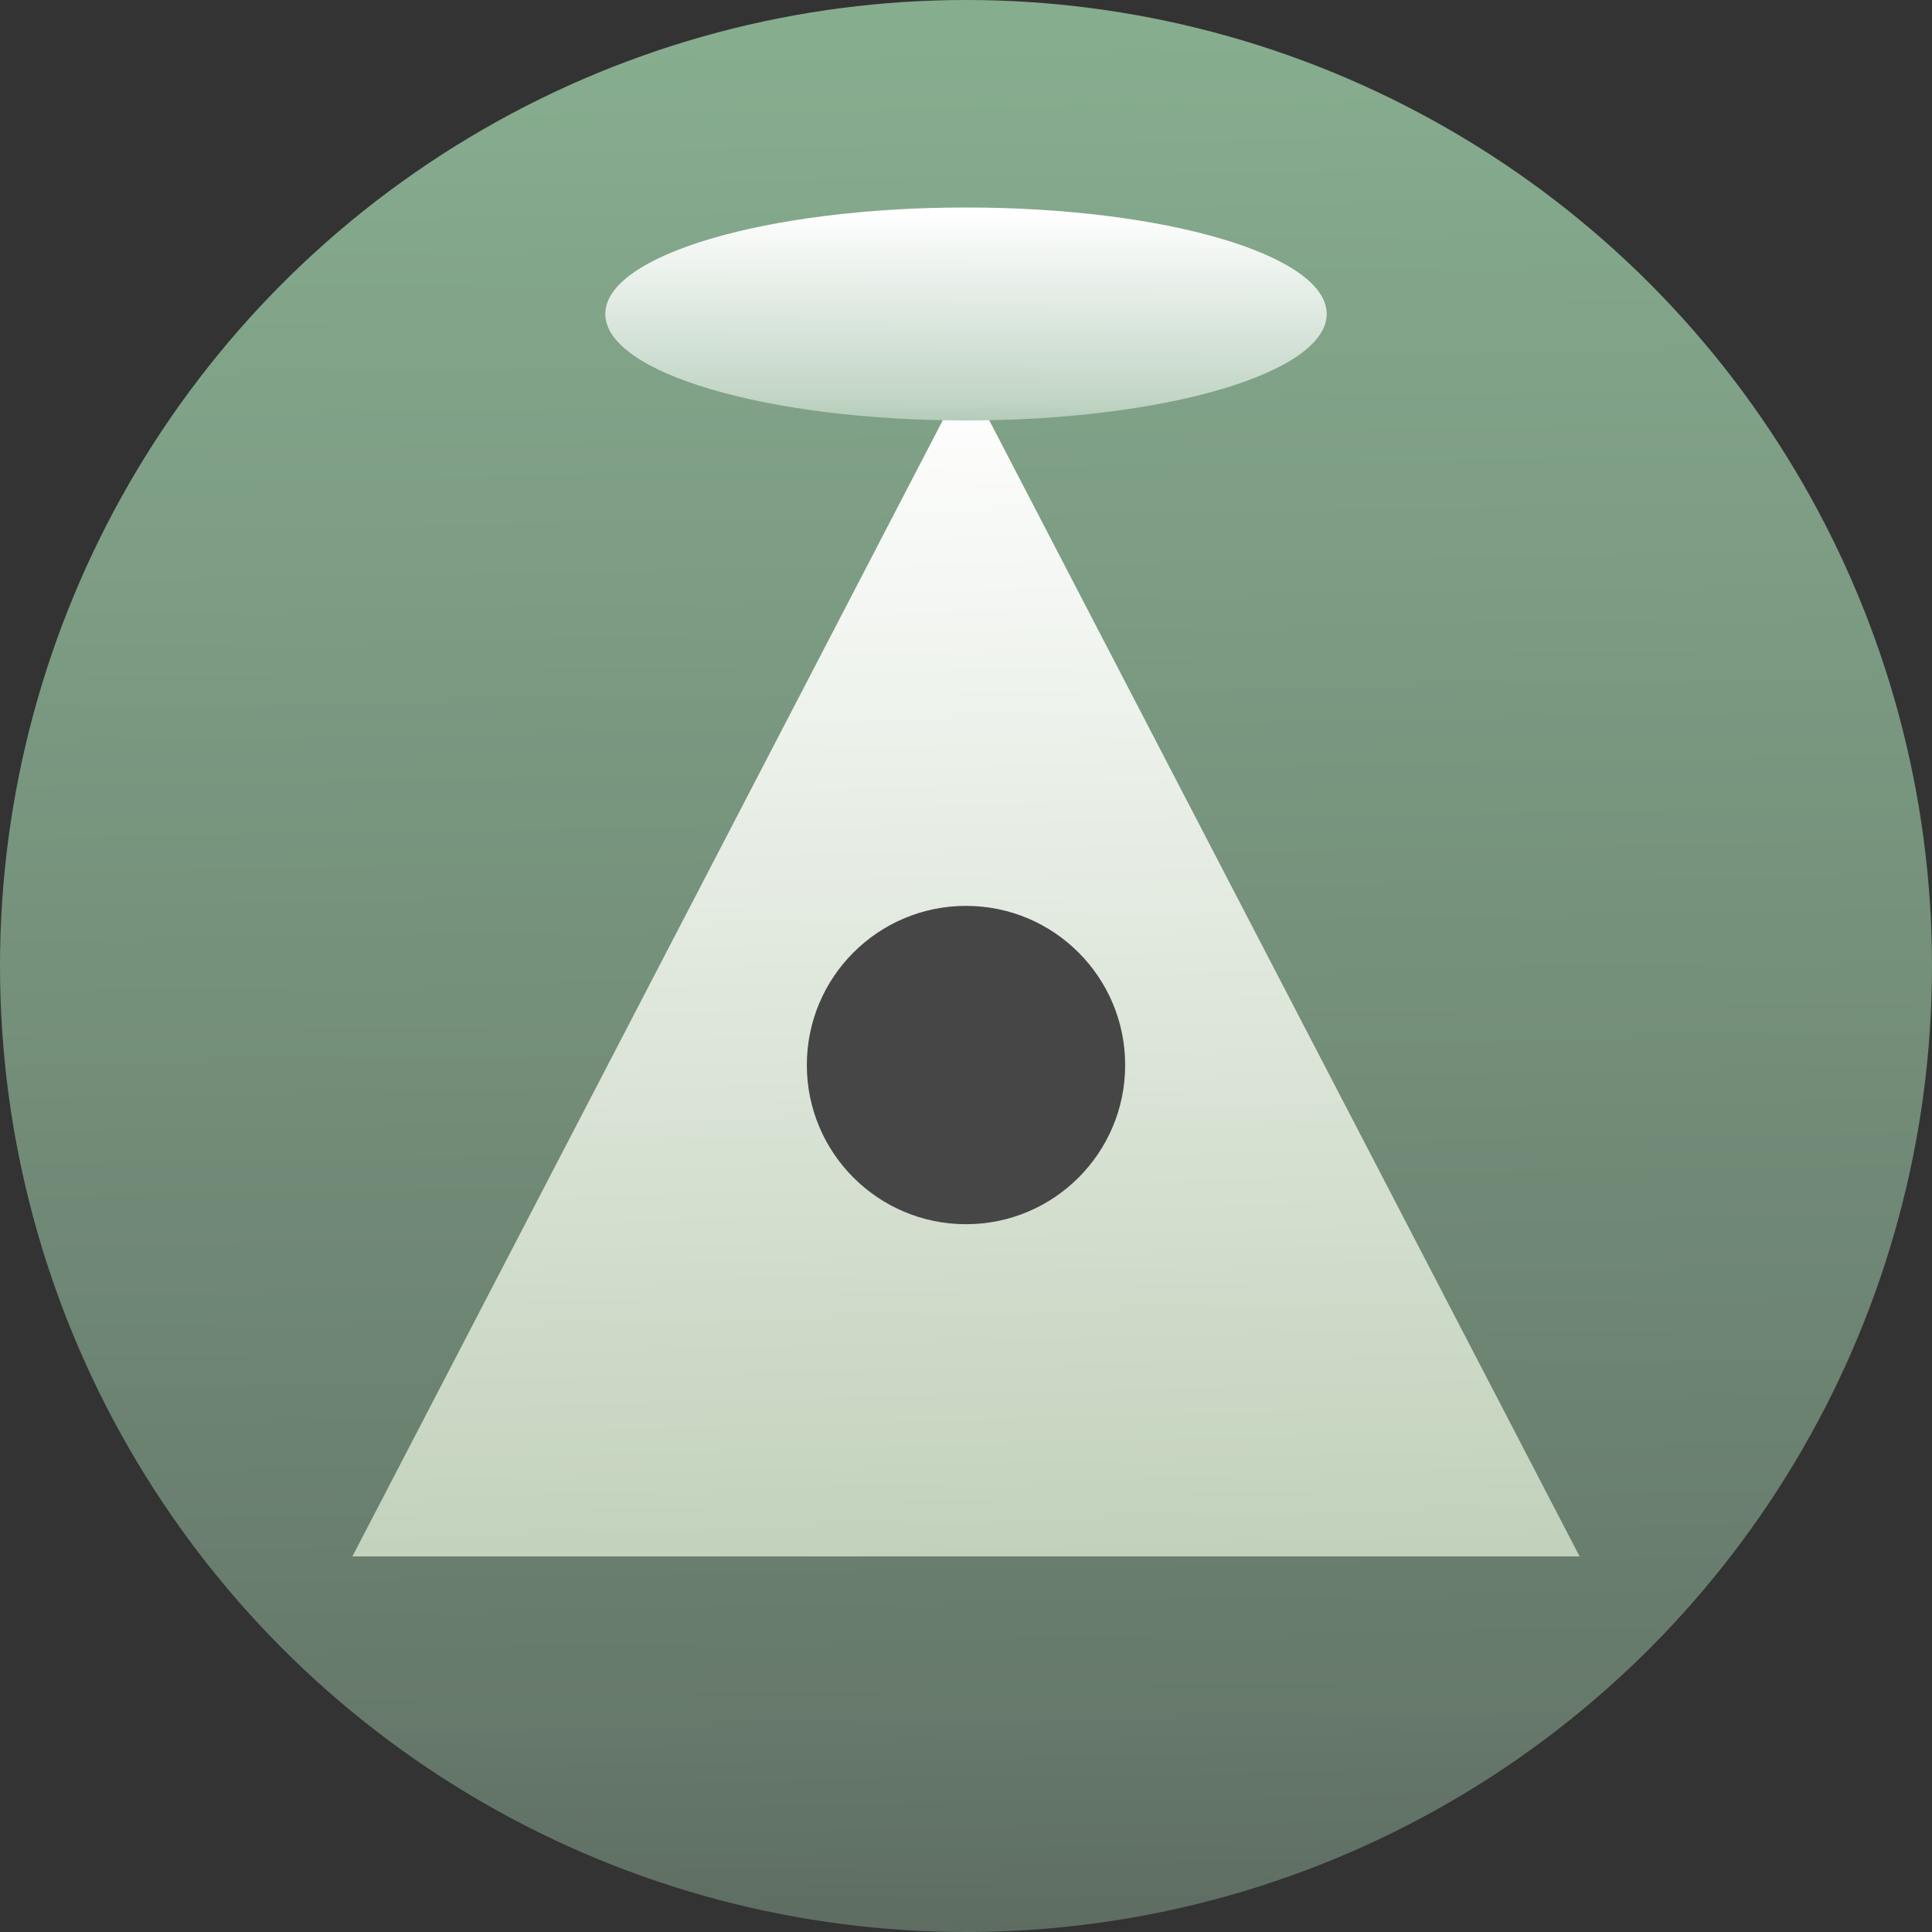
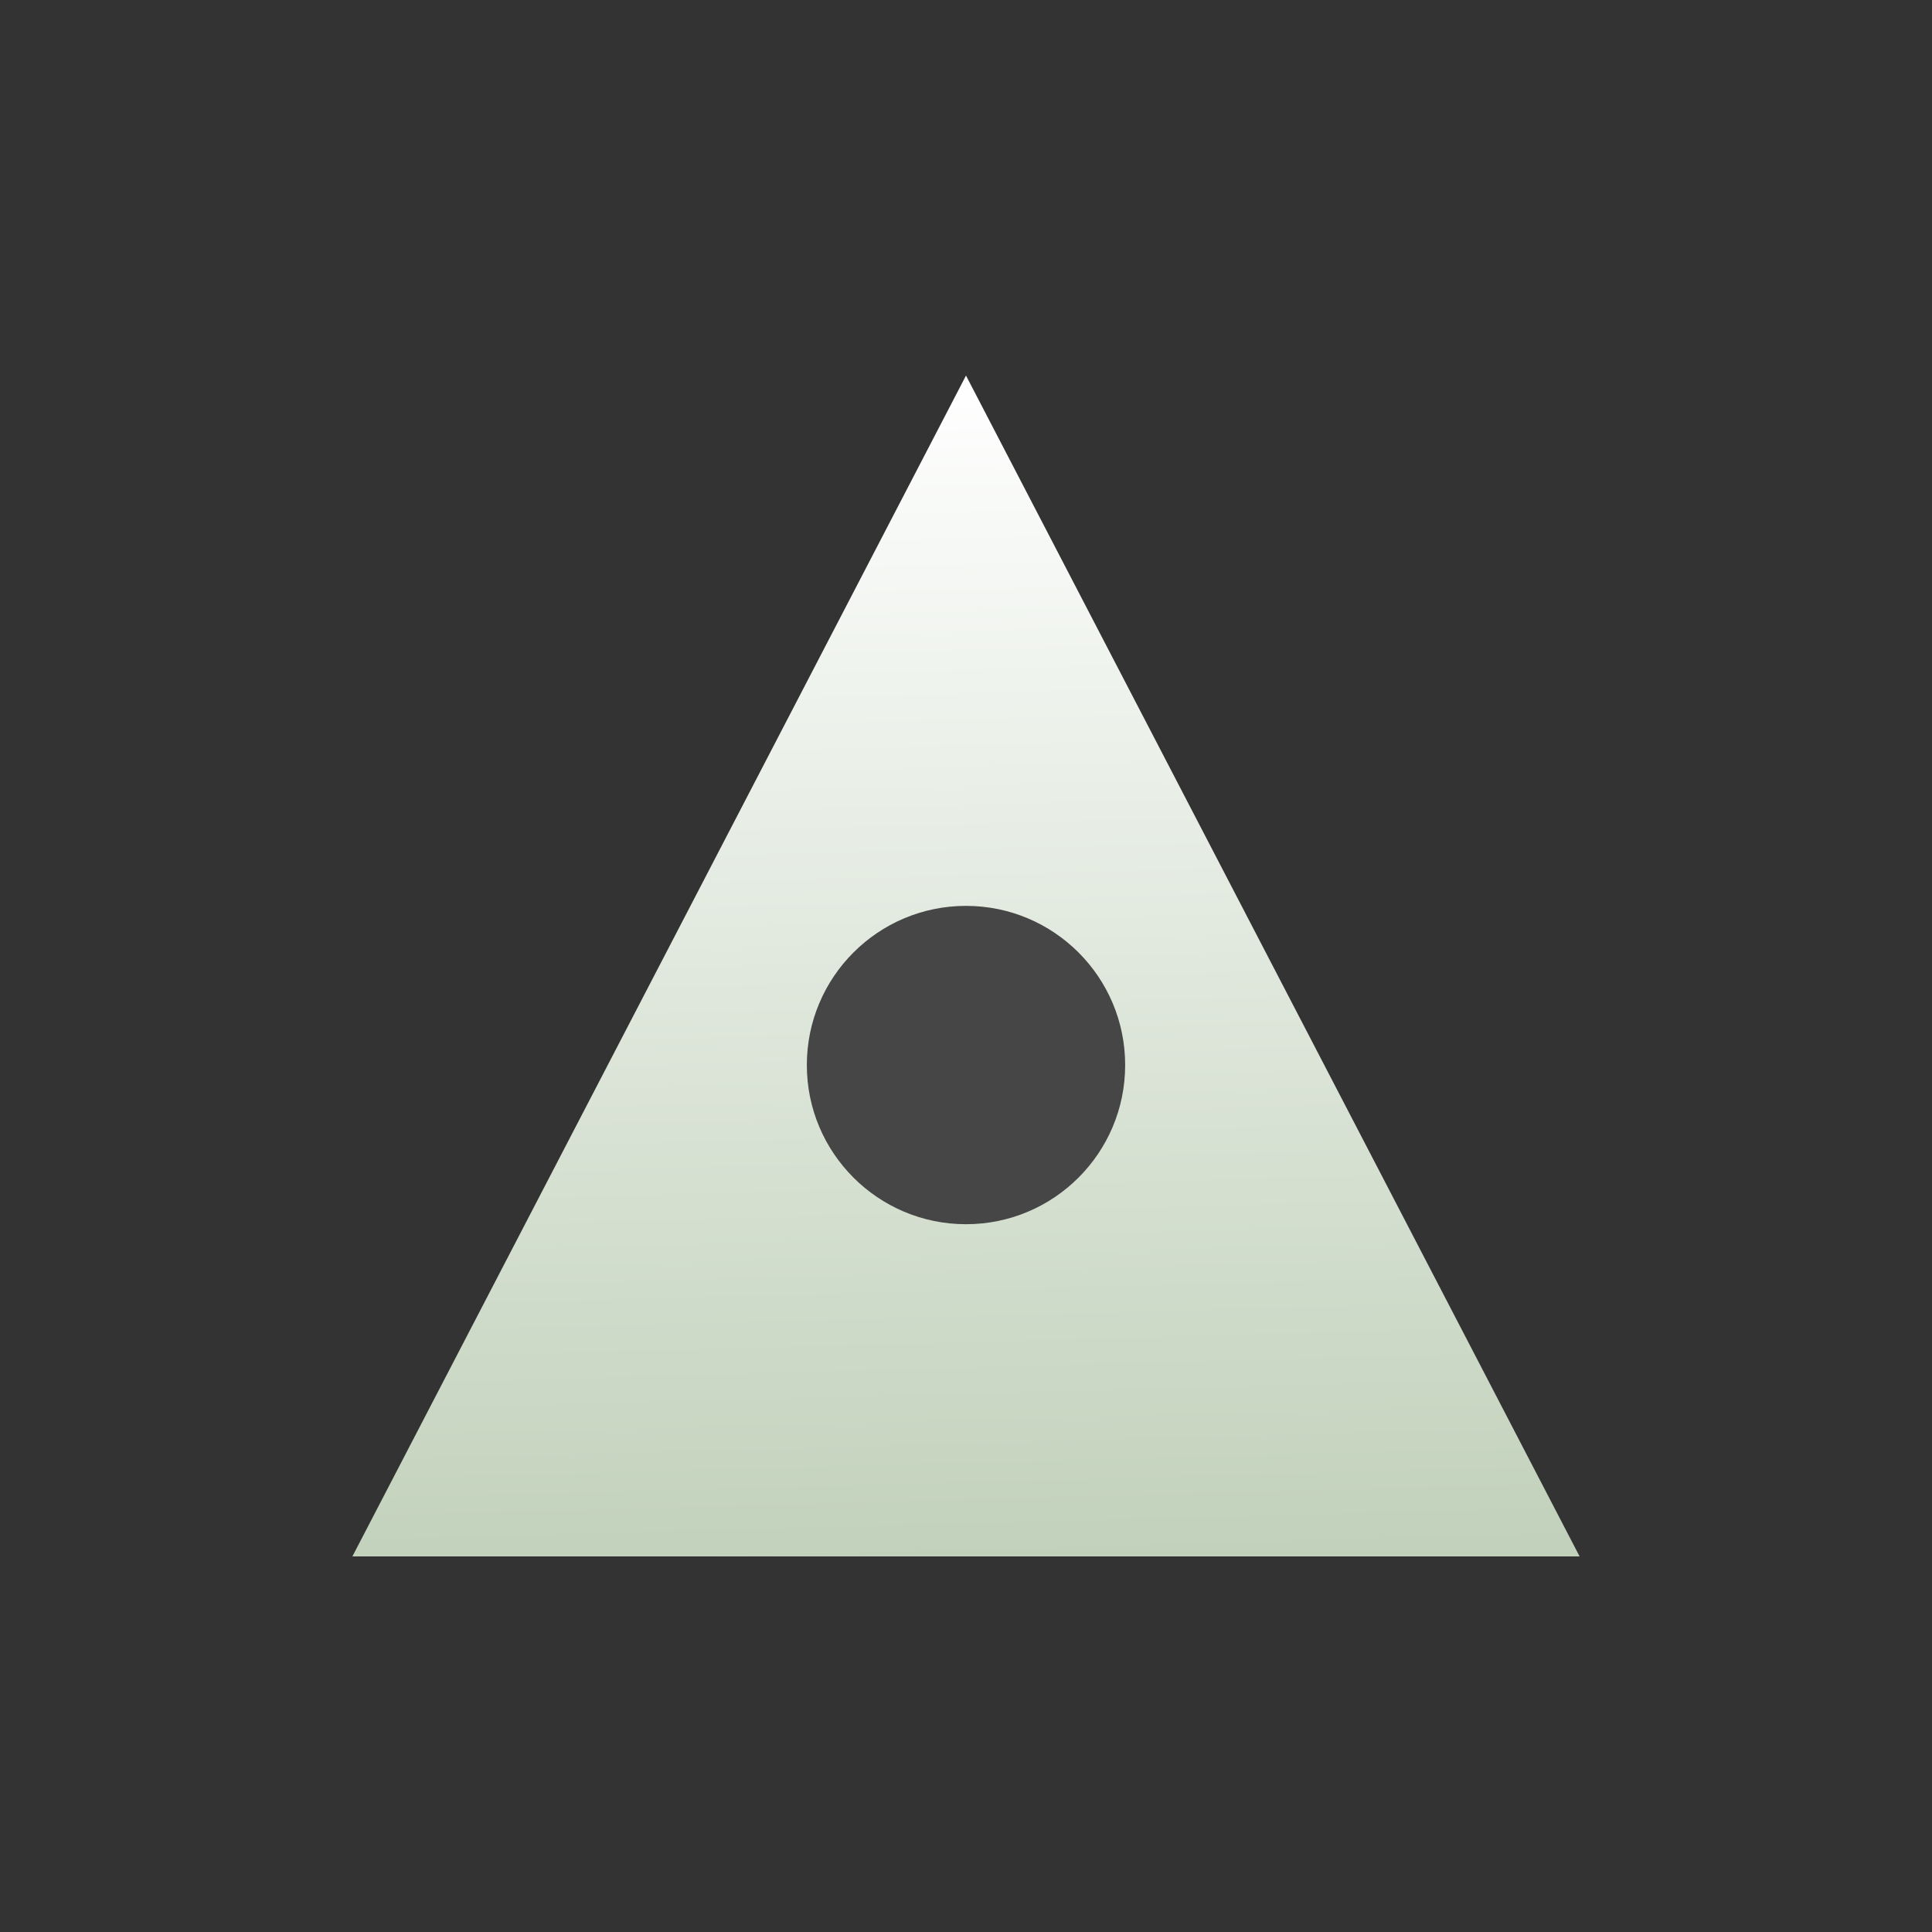
<svg xmlns="http://www.w3.org/2000/svg" xml:space="preserve" width="31.372mm" height="31.372mm" version="1.1" style="shape-rendering:geometricPrecision; text-rendering:geometricPrecision; image-rendering:optimizeQuality; fill-rule:evenodd; clip-rule:evenodd" viewBox="0 0 868.62 868.62">
  <rect x="0" y="0" width="868.62" height="868.62" fill="#333333" stroke="none" />
  <defs>
    <style type="text/css">
   
    .fil2 {fill:#464647}
    .fil0 {fill:url(#id0)}
    .fil1 {fill:url(#id1)}
    .fil3 {fill:url(#id2)}
   
  </style>
    <linearGradient id="id0" gradientUnits="userSpaceOnUse" x1="546.31" y1="1174.61" x2="526.72" y2="12.58">
      <stop offset="0" style="stop-opacity:1; stop-color:#464647" />
      <stop offset="0.349" style="stop-opacity:1; stop-color:#66796B" />
      <stop offset="1" style="stop-opacity:1; stop-color:#87AD8F" />
    </linearGradient>
    <linearGradient id="id1" gradientUnits="userSpaceOnUse" x1="139.77" y1="173.93" x2="155.37" y2="756.51">
      <stop offset="0" style="stop-opacity:1; stop-color:white" />
      <stop offset="1" style="stop-opacity:1; stop-color:#BCCDB5" />
    </linearGradient>
    <linearGradient id="id2" gradientUnits="userSpaceOnUse" x1="395.83" y1="222.77" x2="396.46" y2="94.67">
      <stop offset="0" style="stop-opacity:1; stop-color:#87AD8F" />
      <stop offset="0.349" style="stop-opacity:1; stop-color:#C3D6C7" />
      <stop offset="1" style="stop-opacity:1; stop-color:white" />
    </linearGradient>
  </defs>
  <g id="Слой_x0020_1">
-     <circle class="fil0" cx="434.31" cy="434.31" r="434.31" />
    <polygon class="fil1" points="434.31,168.85 572.25,434.31 710.19,699.77 434.31,699.77 158.43,699.77 296.38,434.31 " />
    <circle class="fil2" cx="434.31" cy="478.84" r="71.56" />
-     <path class="fil3" d="M272.14 141.16c0,-26.44 72.6,-47.87 162.17,-47.87 89.57,0 162.17,21.43 162.17,47.87 0,26.44 -72.6,47.87 -162.17,47.87 -89.57,0 -162.17,-21.43 -162.17,-47.87z" />
  </g>
</svg>